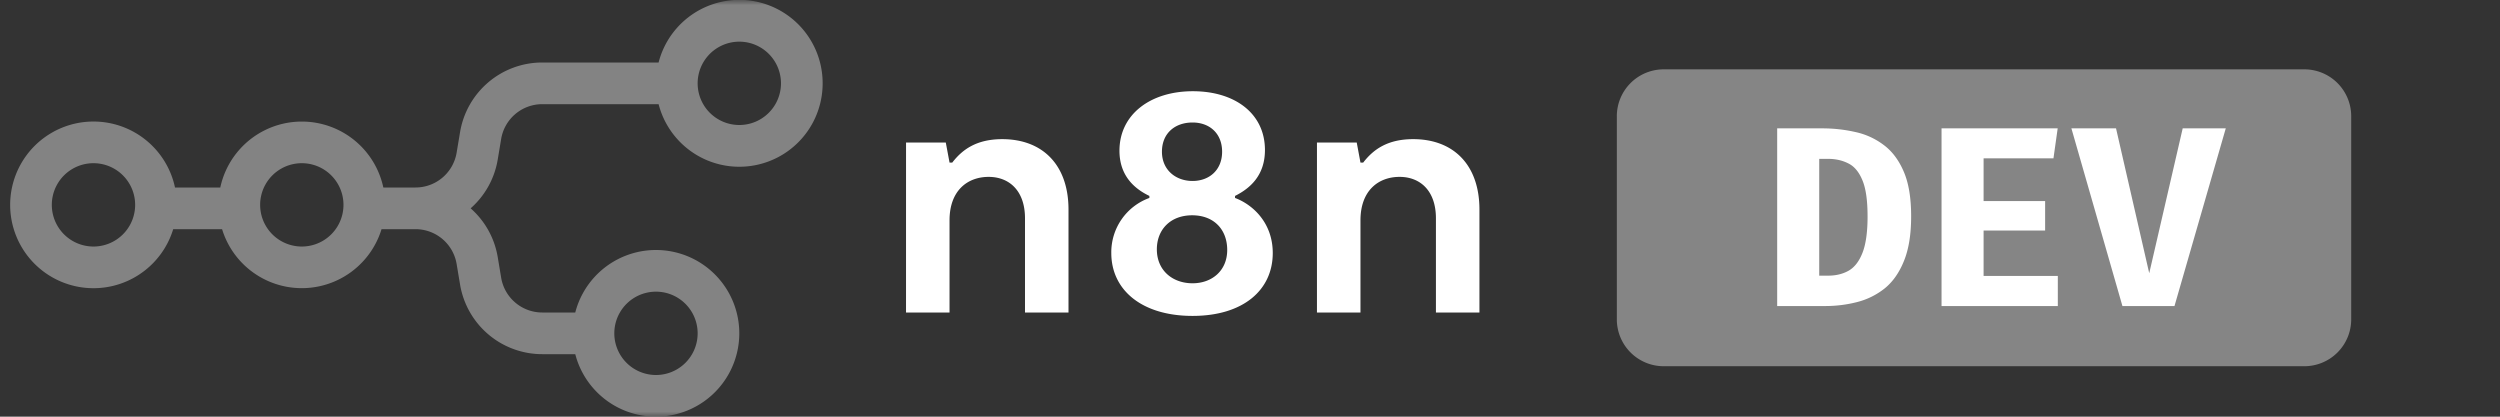
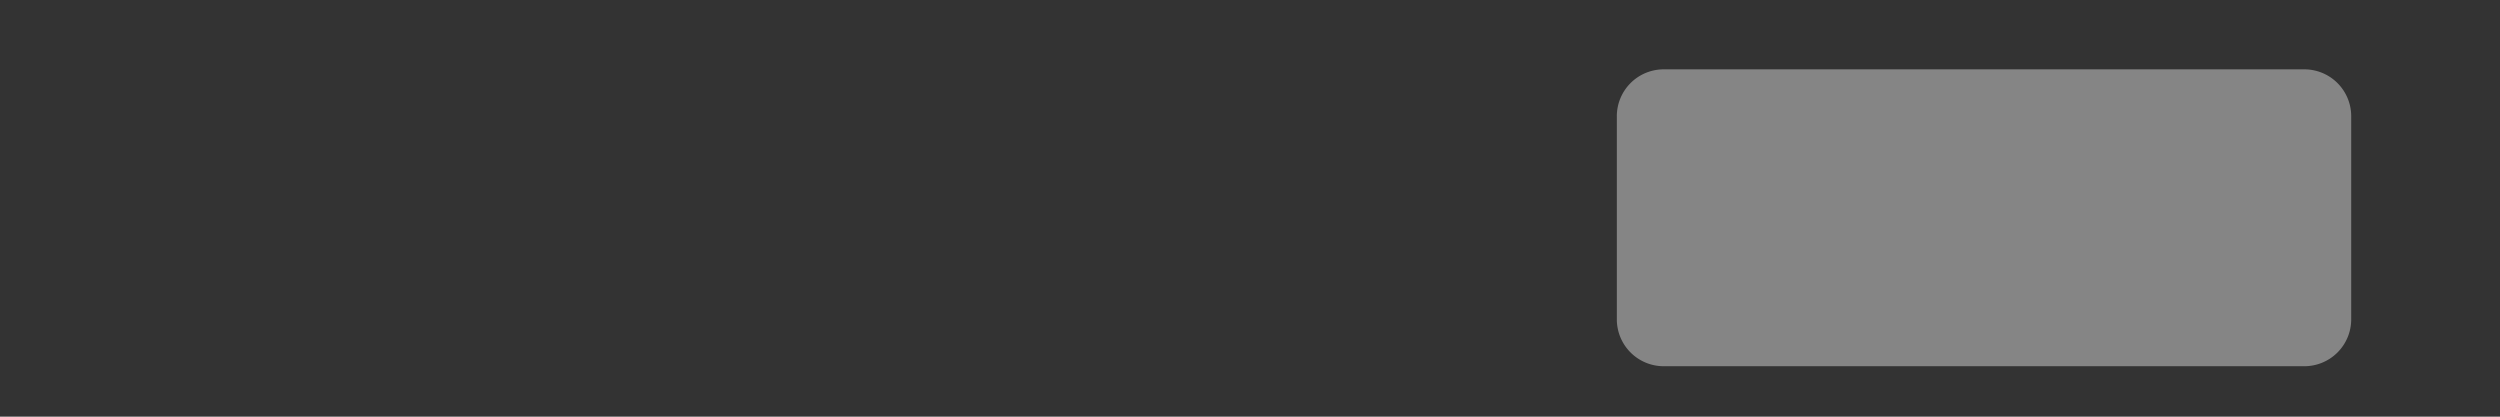
<svg xmlns="http://www.w3.org/2000/svg" width="240" height="40" fill="none">
  <rect width="100%" height="100%" fill="#333333" stroke="none" />
  <mask id="a" width="143" height="40" x="0" y="0" maskUnits="userSpaceOnUse" style="mask-type:luminance">
-     <path fill="#fff" d="M0 0h143v40H0z" />
-   </mask>
+     </mask>
  <g mask="url(#a)">
    <path fill="#838383" fill-rule="evenodd" d="M78.974 8a8 8 0 0 1-15.748 2h-11.17a4 4 0 0 0-3.945 3.342l-.329 1.973a7.98 7.98 0 0 1-2.6 4.685 7.98 7.98 0 0 1 2.6 4.685l.329 1.973A4 4 0 0 0 52.056 30h3.17a8 8 0 1 1 0 4h-3.17a8 8 0 0 1-7.89-6.685l-.33-1.973A4 4 0 0 0 39.891 22h-3.263a8.005 8.005 0 0 1-15.309 0h-4.691a8 8 0 1 1 .172-4h4.348A8.003 8.003 0 0 1 36.8 18h3.09a4 4 0 0 0 3.946-3.342l.33-1.973A8 8 0 0 1 52.055 6h11.17a8 8 0 0 1 15.749 2m-4 0a4 4 0 1 1-8 0 4 4 0 0 1 8 0m-66 15.667a4 4 0 1 0 0-8 4 4 0 0 0 0 8m20 0a4 4 0 1 0 0-8 4 4 0 0 0 0 8m34 12.333a4 4 0 1 0 0-8 4 4 0 0 0 0 8" clip-rule="evenodd" />
-     <path fill="#fff" d="M86.978 30h4.177v-8.842c0-2.904 1.762-4.177 3.753-4.177 1.958 0 3.492 1.305 3.492 3.98v9.04h4.176v-9.887c0-4.275-2.48-6.755-6.363-6.755-2.447 0-3.818.979-4.797 2.25h-.26l-.36-1.924H86.98zm31.585-10.996v-.196c1.436-.718 2.872-1.958 2.872-4.405 0-3.524-2.905-5.645-6.918-5.645-4.112 0-7.049 2.25-7.049 5.71 0 2.35 1.371 3.622 2.872 4.34v.196a5.54 5.54 0 0 0-3.655 5.286c0 3.557 2.937 6.037 7.799 6.037s7.701-2.48 7.701-6.037c0-2.936-1.958-4.666-3.622-5.286m-4.079-7.244c1.632 0 2.839 1.044 2.839 2.806s-1.24 2.807-2.839 2.807-2.937-1.045-2.937-2.807c0-1.794 1.273-2.806 2.937-2.806m0 15.435c-1.893 0-3.426-1.208-3.426-3.263 0-1.86 1.272-3.264 3.393-3.264 2.089 0 3.362 1.37 3.362 3.329 0 1.99-1.469 3.198-3.329 3.198M126.428 30h4.177v-8.843c0-2.904 1.762-4.177 3.753-4.177 1.958 0 3.491 1.305 3.491 3.98V30h4.177v-9.887c0-4.275-2.48-6.755-6.363-6.755-2.447 0-3.818.979-4.797 2.25h-.261l-.359-1.924h-3.818z" />
  </g>
  <path fill="#858585" d="M221.216 6.657h-61.5a4.5 4.5 0 0 0-4.5 4.5v19.5a4.5 4.5 0 0 0 4.5 4.5h61.5a4.5 4.5 0 0 0 4.5-4.5v-19.5a4.5 4.5 0 0 0-4.5-4.5" />
-   <path fill="#fff" d="M183.47 20.765q0 2.597-.688 4.283-.677 1.686-1.847 2.634a7 7 0 0 1-2.658 1.317q-1.477.381-3.065.381h-4.603V12.322h4.308q1.637 0 3.163.345a6.9 6.9 0 0 1 2.745 1.243q1.218.898 1.932 2.56.714 1.65.713 4.295m-4.184 0q0-2.303-.504-3.483-.493-1.182-1.354-1.6-.85-.43-1.92-.43h-.862v11.211h.862q1.12 0 1.969-.48.85-.492 1.33-1.735t.48-3.483zm11.139-5.563V19.3h5.907v2.831h-5.907v4.357h7.126v2.892h-11.163V12.322h11.15l-.406 2.88zm15.901 11.028 3.213-13.908h4.135L208.75 29.38h-4.997l-4.899-17.058h4.284z" />
</svg>